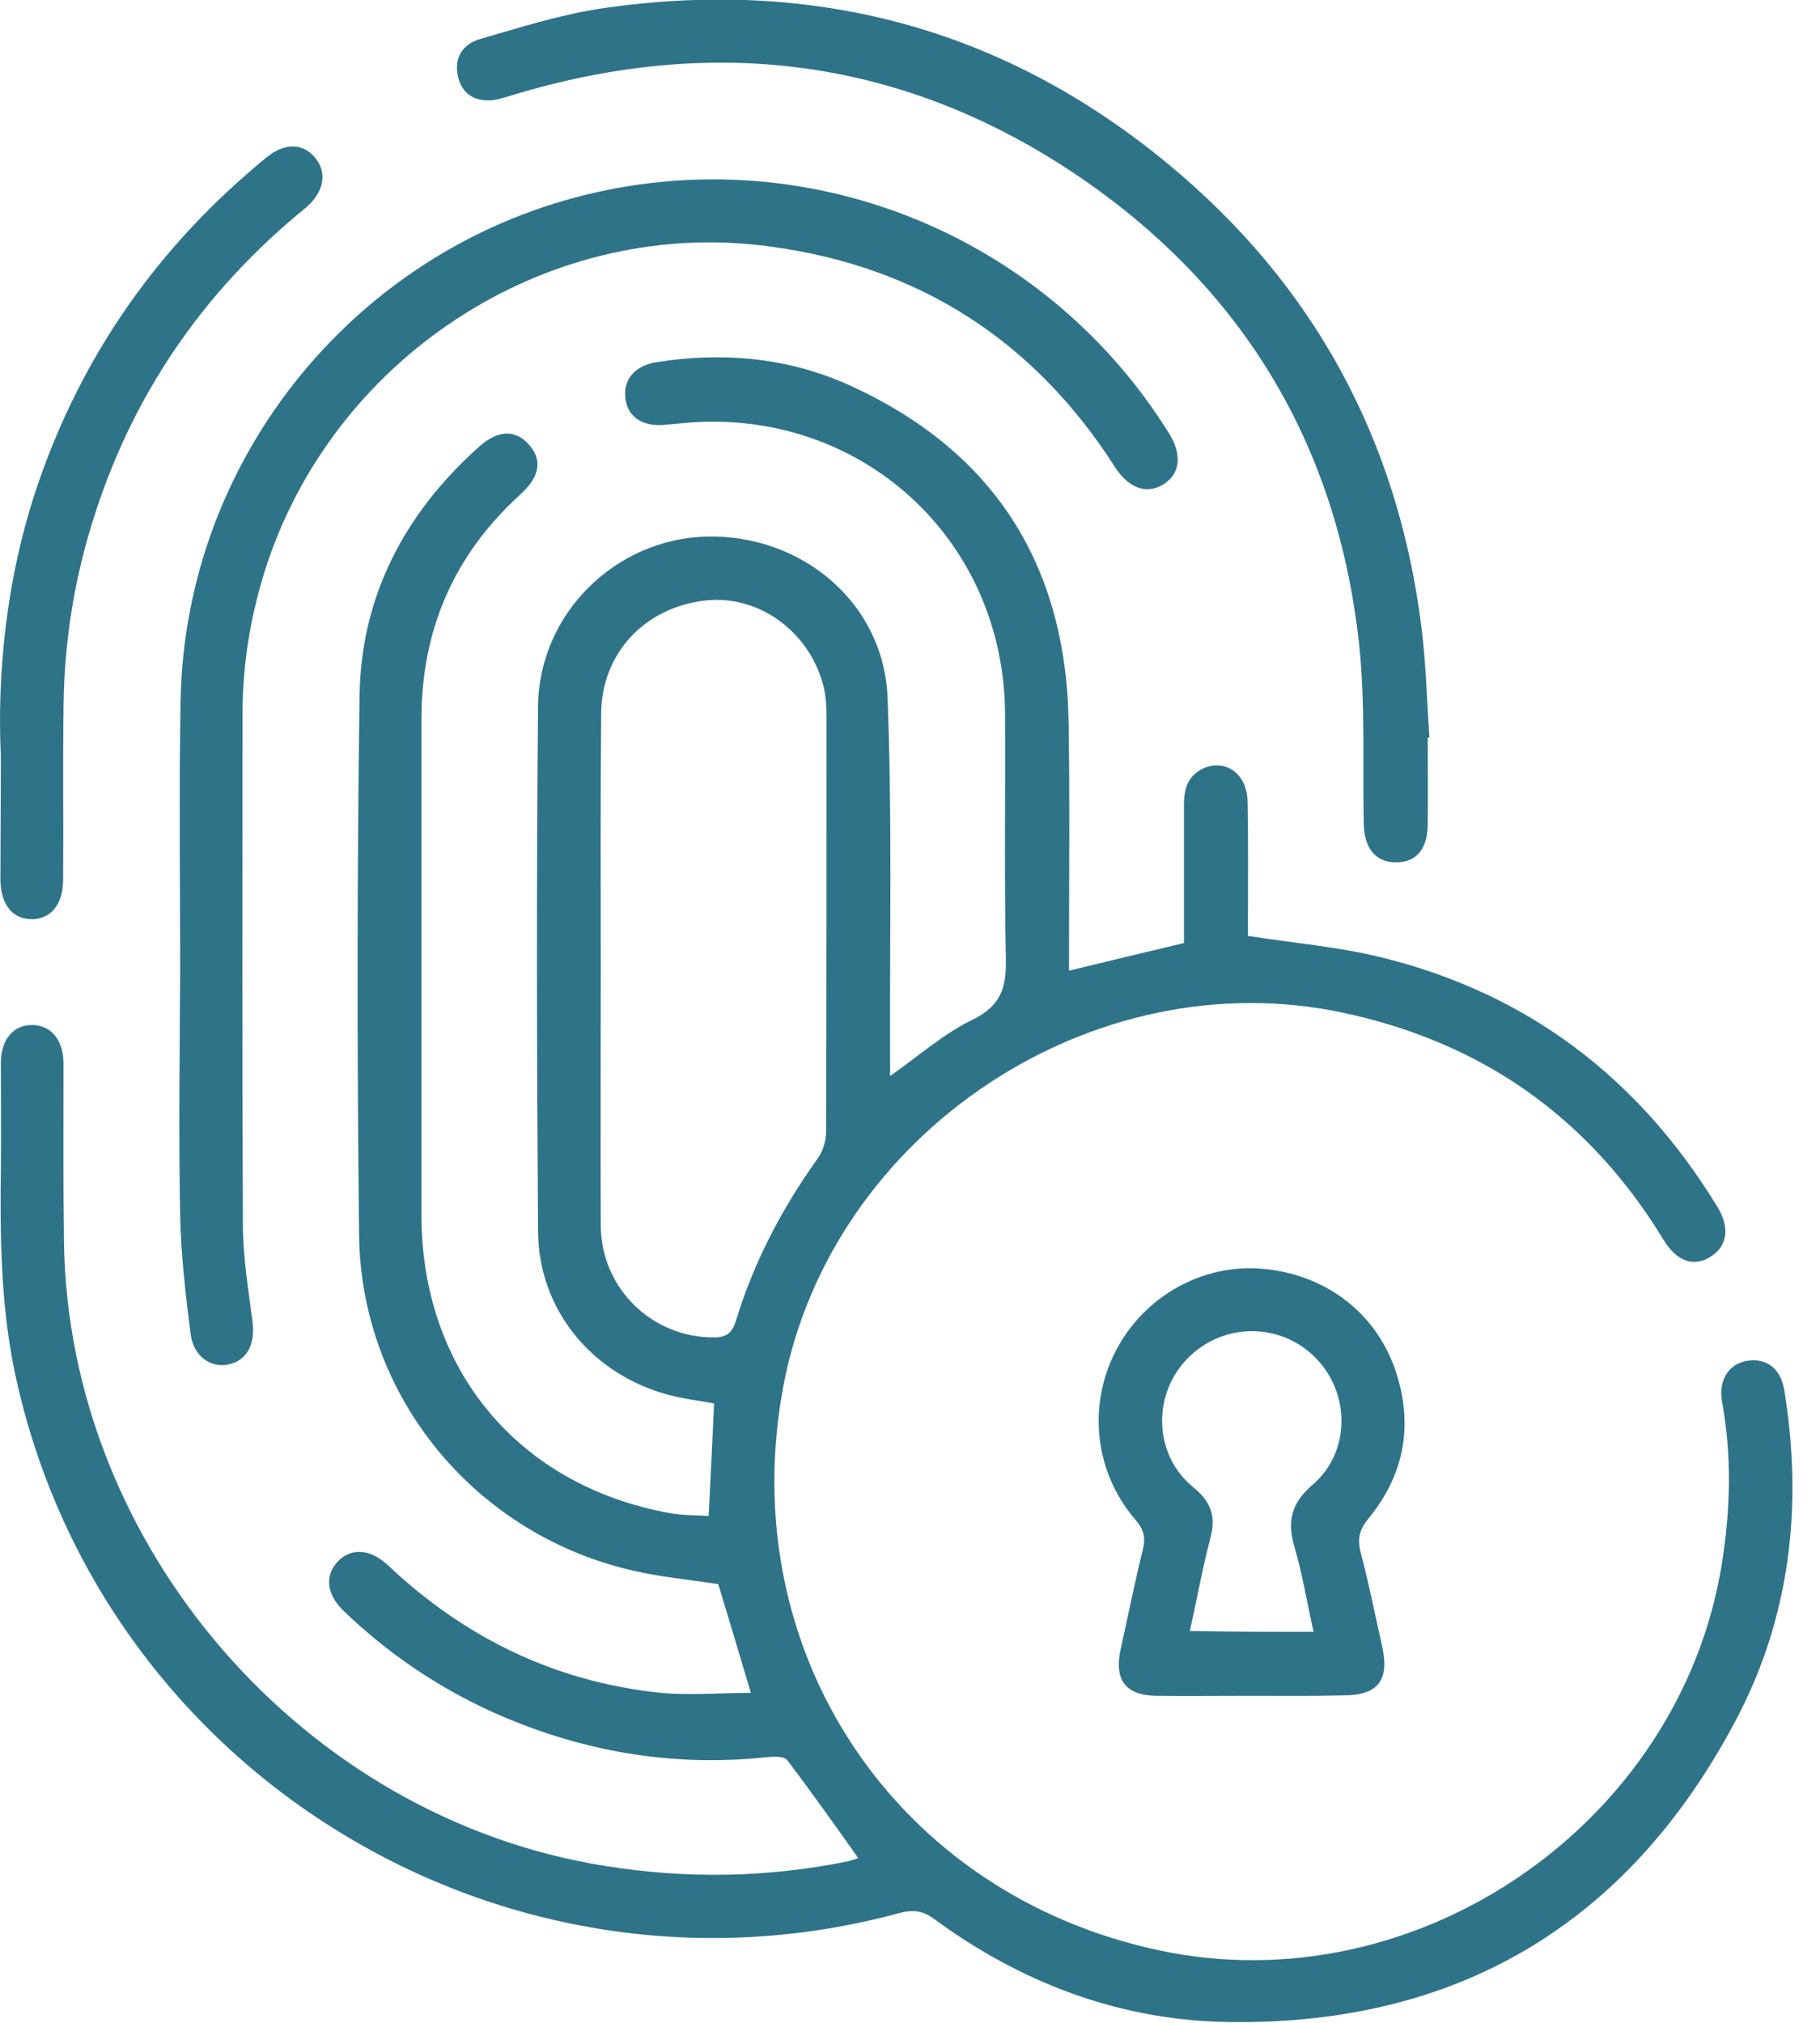
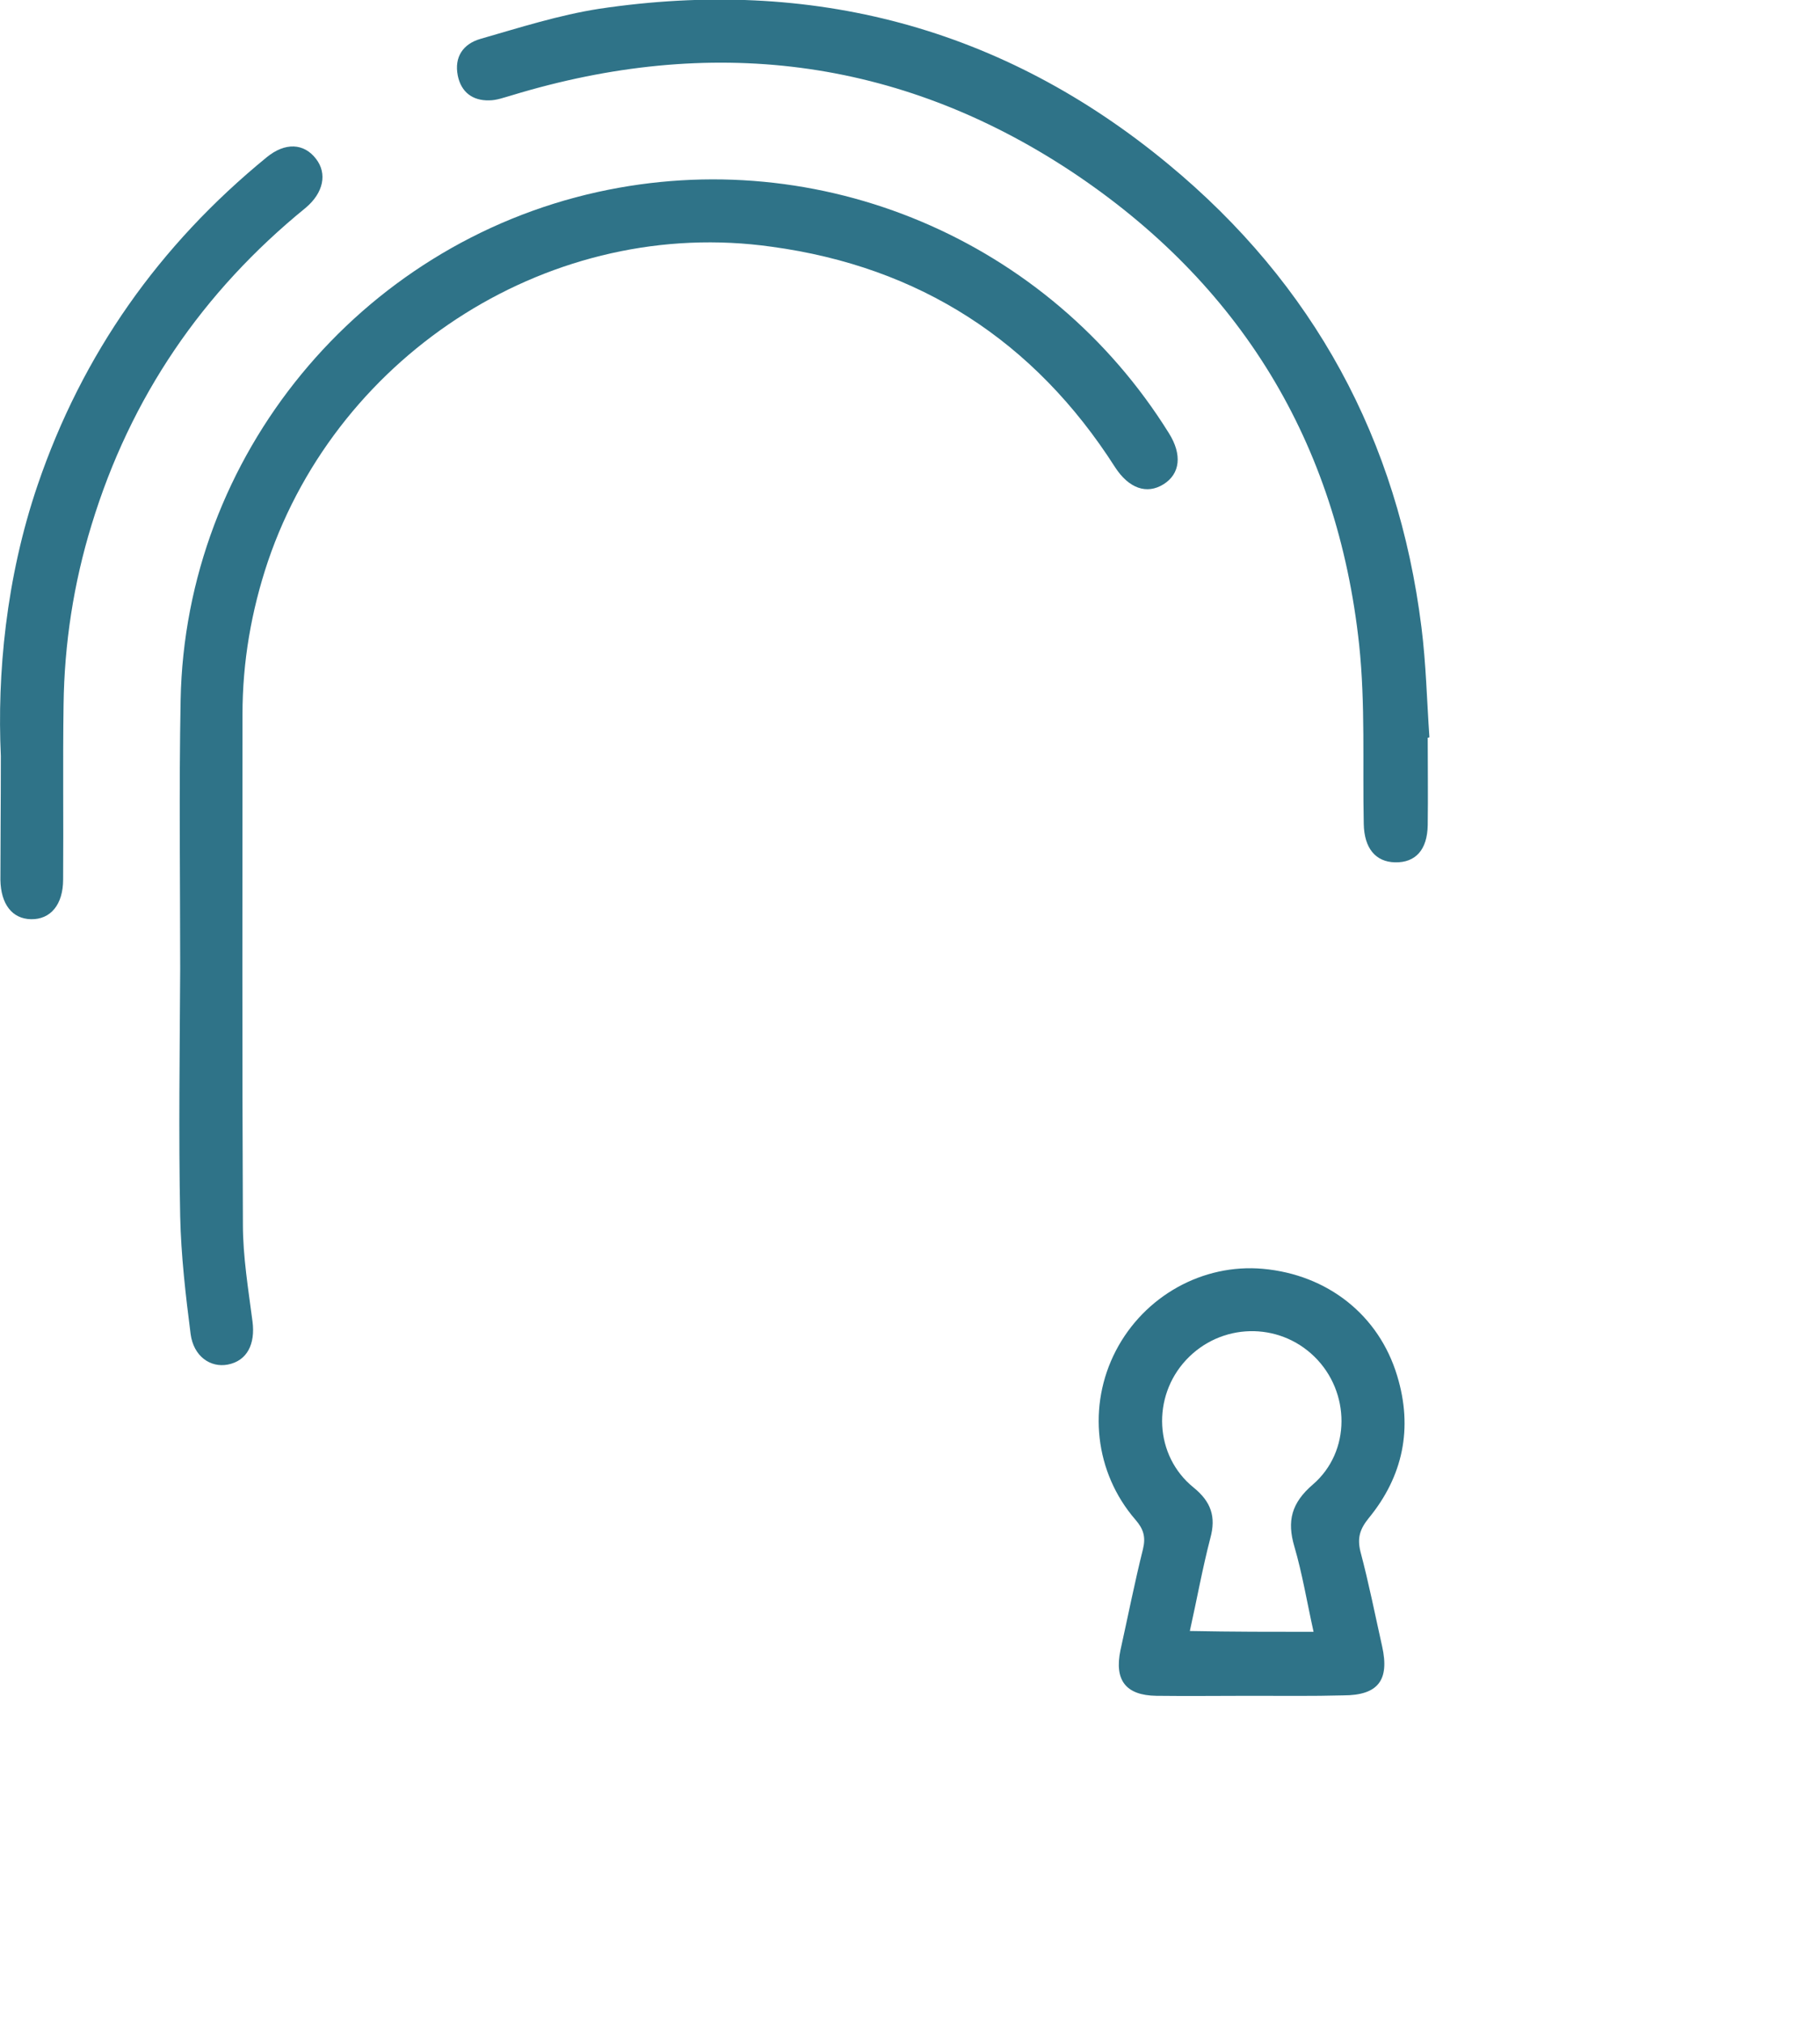
<svg xmlns="http://www.w3.org/2000/svg" width="54" height="60" viewBox="0 0 54 60" fill="none">
  <g clip-path="url(#clip0_0_313)">
-     <path d="M25.466 55.113C24.759 54.12 24.077 53.153 23.358 52.21C23.271 52.086 22.948 52.098 22.737 52.123C19.884 52.421 17.168 51.937 14.563 50.759C12.938 50.014 11.486 49.022 10.196 47.782C9.688 47.298 9.626 46.727 10.023 46.318C10.407 45.909 10.978 45.933 11.499 46.417C13.757 48.551 16.399 49.853 19.487 50.2C20.393 50.3 21.336 50.213 22.278 50.213C21.968 49.159 21.646 48.092 21.311 46.988C20.455 46.851 19.537 46.777 18.644 46.554C14.029 45.437 10.717 41.381 10.655 36.655C10.593 31.321 10.593 25.987 10.668 20.653C10.705 17.689 12.008 15.22 14.216 13.248C14.774 12.752 15.282 12.739 15.679 13.173C16.101 13.632 16.026 14.129 15.444 14.662C13.471 16.448 12.504 18.681 12.504 21.335C12.504 26.235 12.504 31.135 12.504 36.035C12.504 40.612 15.369 44.06 19.86 44.879C20.256 44.953 20.666 44.941 21.026 44.966C21.087 43.8 21.137 42.721 21.187 41.629C20.74 41.542 20.269 41.493 19.822 41.369C17.565 40.761 15.977 38.85 15.964 36.519C15.927 31.334 15.915 26.136 15.964 20.951C15.989 18.197 18.272 15.977 20.976 15.915C23.804 15.853 26.235 17.899 26.334 20.703C26.471 24.176 26.397 27.662 26.409 31.135C26.409 31.371 26.409 31.606 26.409 31.916C27.277 31.309 28.009 30.651 28.865 30.242C29.696 29.832 29.857 29.299 29.845 28.468C29.795 26.037 29.833 23.605 29.82 21.174C29.795 15.989 25.541 12.107 20.368 12.541C20.145 12.566 19.922 12.578 19.686 12.603C19.053 12.652 18.619 12.355 18.557 11.821C18.483 11.251 18.842 10.841 19.487 10.742C21.447 10.432 23.37 10.606 25.169 11.412C29.46 13.347 31.631 16.721 31.706 21.422C31.743 23.643 31.718 25.875 31.718 28.096C31.718 28.319 31.718 28.53 31.718 28.791C32.897 28.505 33.988 28.245 35.129 27.972C35.129 26.607 35.129 25.23 35.129 23.854C35.129 23.382 35.253 22.998 35.712 22.787C36.37 22.502 37.002 22.96 37.015 23.767C37.039 24.896 37.027 26.037 37.027 27.166C37.027 27.389 37.027 27.612 37.027 27.761C38.392 27.972 39.706 28.084 40.972 28.394C45.326 29.46 48.625 31.979 50.957 35.799C51.329 36.407 51.255 36.953 50.771 37.263C50.263 37.598 49.742 37.424 49.345 36.754C47.149 33.157 43.986 30.924 39.868 30.043C32.425 28.443 24.672 33.603 23.246 41.096C21.757 48.972 26.558 56.192 34.41 57.854C42.026 59.467 49.816 54.12 51.081 46.43C51.342 44.805 51.391 43.204 51.094 41.58C50.982 40.972 51.267 40.488 51.776 40.376C52.371 40.252 52.83 40.55 52.942 41.245C53.5 44.668 53.116 48.005 51.478 51.069C48.278 57.097 43.192 60.099 36.37 59.975C33.194 59.913 30.291 58.809 27.724 56.924C27.389 56.676 27.116 56.638 26.707 56.738C14.947 59.938 2.89 52.532 0.422 40.624C0.025 38.677 3.75658e-05 36.68 0.025 34.683C0.037 33.628 0.025 32.586 0.025 31.532C0.025 30.825 0.409 30.391 0.968 30.403C1.526 30.416 1.885 30.85 1.885 31.569C1.885 33.318 1.873 35.067 1.898 36.816C2.01 45.871 9.018 53.934 17.962 55.348C20.368 55.733 22.75 55.696 25.144 55.212C25.255 55.187 25.355 55.15 25.466 55.113ZM17.825 28.766C17.825 31.296 17.813 33.827 17.825 36.357C17.837 38.218 19.351 39.682 21.187 39.669C21.547 39.669 21.72 39.545 21.832 39.185C22.365 37.436 23.196 35.849 24.263 34.36C24.412 34.149 24.511 33.839 24.511 33.579C24.523 29.485 24.523 25.379 24.523 21.286C24.523 20.976 24.511 20.666 24.437 20.368C24.027 18.731 22.502 17.627 20.914 17.813C19.115 18.023 17.85 19.388 17.837 21.162C17.813 23.705 17.825 26.235 17.825 28.766Z" fill="#2F7388" />
    <path d="M5.346 28.729C5.346 26.074 5.309 23.419 5.359 20.765C5.495 13.521 10.655 7.257 17.738 5.694C24.325 4.242 31.11 7.108 34.683 12.851C35.08 13.484 35.018 14.054 34.522 14.364C34.025 14.674 33.492 14.488 33.083 13.856C30.689 10.11 27.277 7.914 22.899 7.319C16.424 6.401 10.072 10.42 7.951 16.647C7.455 18.123 7.195 19.636 7.195 21.187C7.195 26.235 7.182 31.271 7.207 36.32C7.207 37.275 7.368 38.243 7.492 39.198C7.579 39.868 7.331 40.364 6.76 40.475C6.239 40.575 5.743 40.227 5.656 39.57C5.508 38.416 5.371 37.238 5.346 36.072C5.297 33.628 5.334 31.172 5.346 28.729Z" fill="#2F7388" />
    <path d="M42.361 21.881C42.361 22.75 42.373 23.606 42.361 24.474C42.349 25.206 42.001 25.59 41.394 25.578C40.81 25.566 40.476 25.156 40.463 24.437C40.426 22.663 40.513 20.889 40.327 19.128C39.682 13.124 36.791 8.398 31.768 5.073C26.632 1.687 21.05 1.042 15.183 2.828C14.96 2.89 14.736 2.977 14.513 2.977C14.017 2.989 13.682 2.729 13.583 2.245C13.471 1.687 13.744 1.302 14.253 1.154C15.419 0.819 16.585 0.447 17.776 0.261C24.077 -0.682 29.758 0.806 34.67 4.875C38.975 8.435 41.48 13.037 42.175 18.607C42.311 19.686 42.336 20.777 42.411 21.869C42.386 21.881 42.373 21.881 42.361 21.881Z" fill="#2F7388" />
    <path d="M37.089 50.3C36.159 50.3 35.241 50.312 34.31 50.3C33.405 50.287 33.058 49.841 33.244 48.948C33.467 47.943 33.665 46.938 33.913 45.946C34 45.586 33.926 45.35 33.69 45.078C32.475 43.676 32.264 41.691 33.107 40.066C33.951 38.441 35.687 37.474 37.474 37.635C39.384 37.809 40.91 38.999 41.455 40.81C41.927 42.361 41.629 43.788 40.612 45.028C40.351 45.35 40.265 45.611 40.364 46.02C40.612 46.951 40.798 47.893 41.009 48.836C41.232 49.841 40.885 50.287 39.855 50.287C38.95 50.312 38.019 50.3 37.089 50.3ZM38.974 48.402C38.776 47.509 38.64 46.678 38.404 45.871C38.181 45.115 38.317 44.581 38.95 44.035C40.091 43.056 40.066 41.282 38.999 40.24C37.932 39.198 36.221 39.235 35.191 40.339C34.174 41.431 34.248 43.18 35.414 44.122C35.935 44.544 36.084 44.991 35.911 45.623C35.675 46.529 35.514 47.434 35.303 48.377C36.568 48.402 37.734 48.402 38.974 48.402Z" fill="#2F7388" />
    <path d="M0.025 22.427C-0.087 20.008 0.174 17.155 1.116 14.389C2.444 10.494 4.726 7.269 7.914 4.664C8.46 4.218 9.018 4.242 9.378 4.714C9.713 5.148 9.601 5.718 9.068 6.165C6.004 8.658 3.87 11.784 2.717 15.568C2.183 17.304 1.91 19.09 1.886 20.901C1.861 22.626 1.886 24.362 1.873 26.087C1.873 26.831 1.501 27.277 0.918 27.265C0.36 27.253 0.025 26.818 0.012 26.099C0.012 25.032 0.025 23.965 0.025 22.427Z" fill="#2F7388" />
  </g>
  <defs>
    <clipPath id="clip0_0_313">
      <rect width="53.202" height="60" fill="white" />
    </clipPath>
  </defs>
</svg>